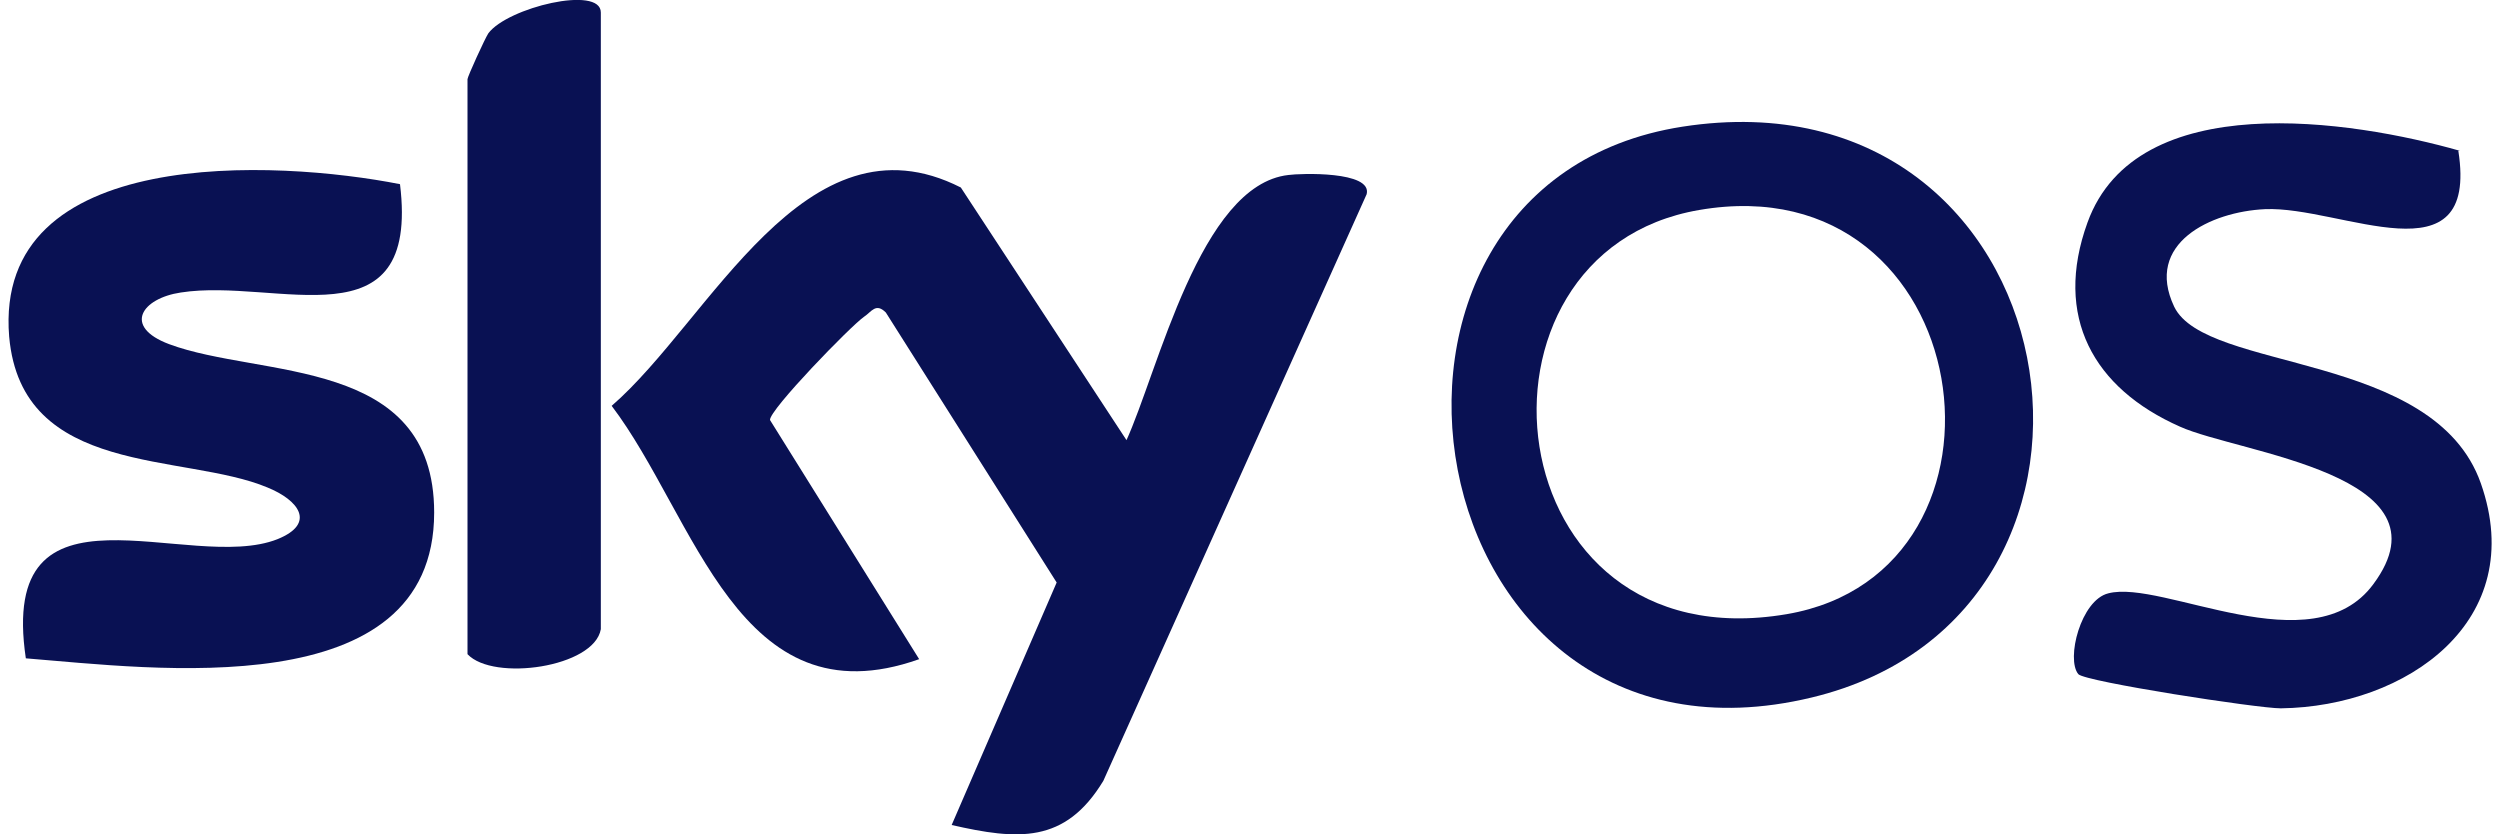
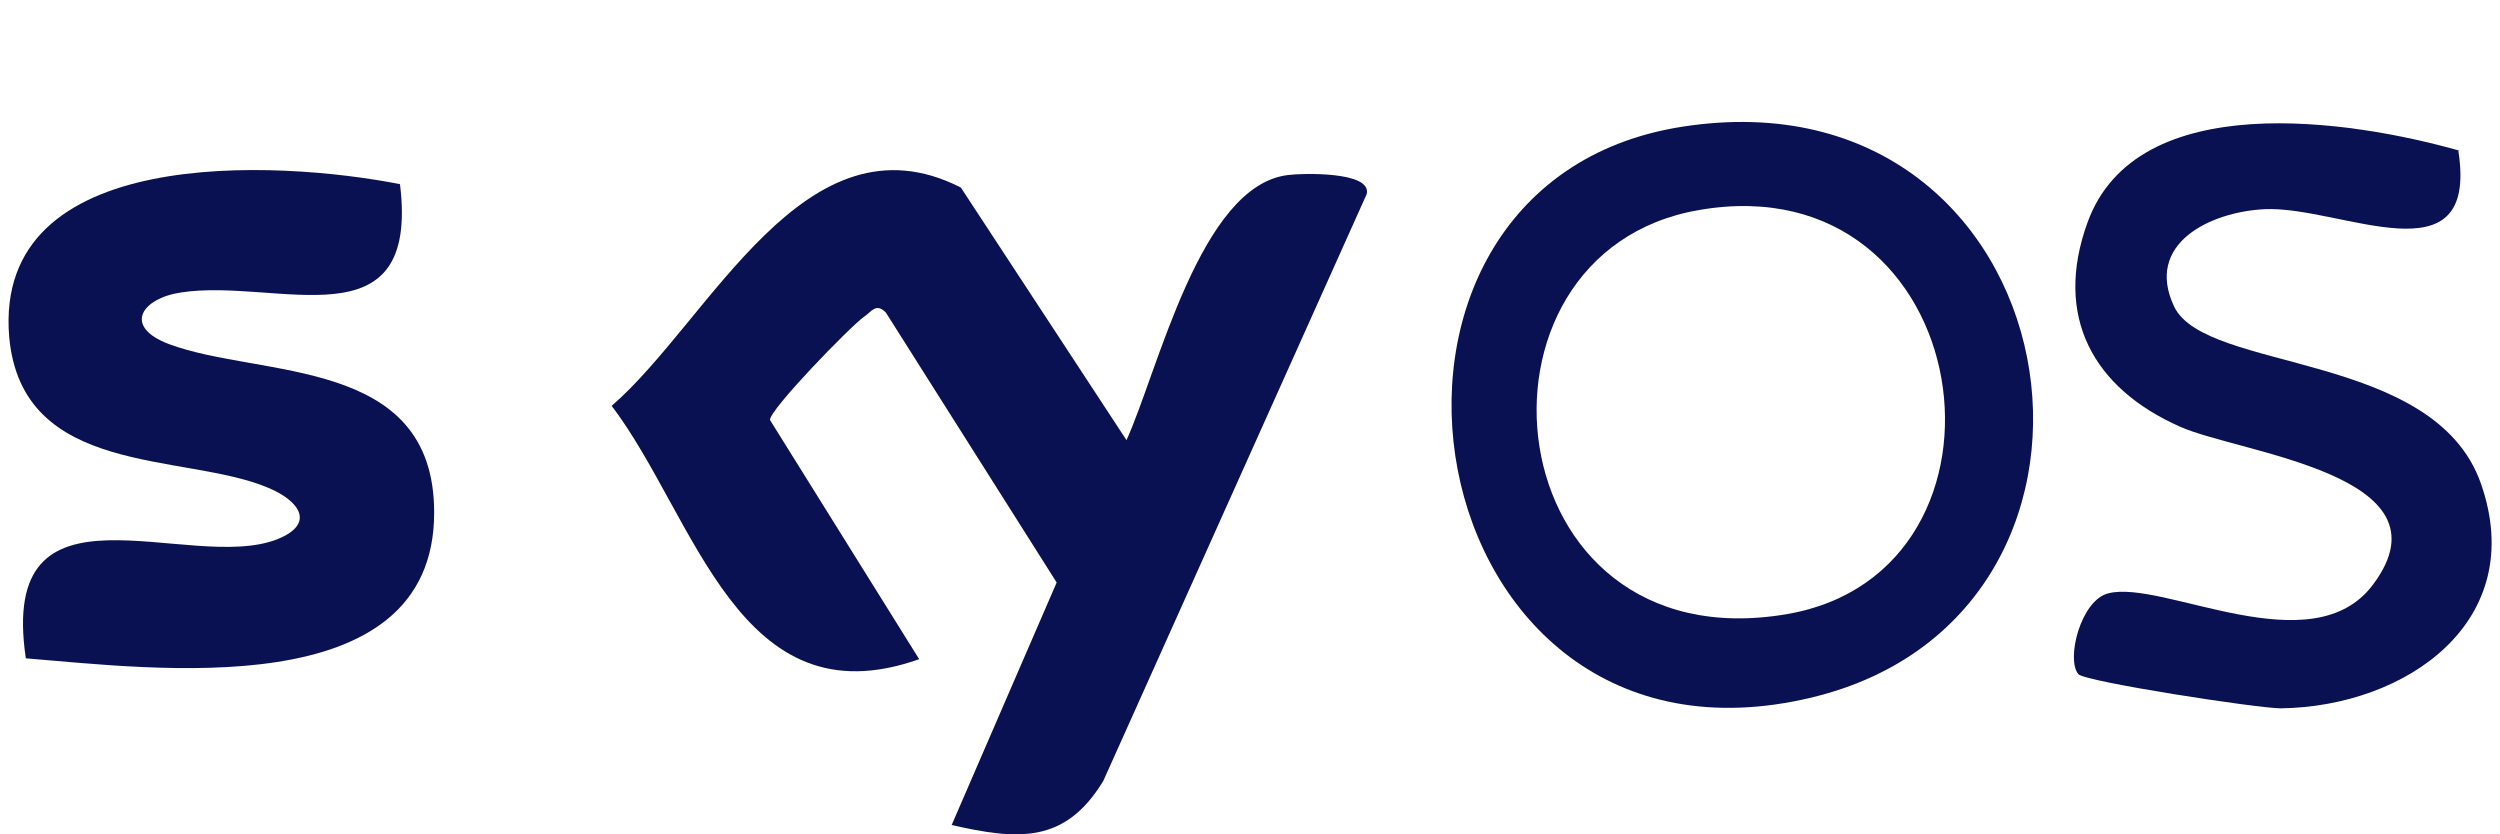
<svg xmlns="http://www.w3.org/2000/svg" id="ICON" version="1.1" viewBox="0 0 300 100.1">
  <defs>
    <style>
      .st0 {
        fill: #091153;
      }
    </style>
  </defs>
  <path class="st0" d="M135.1,53c3.9-8.5,8.9-30.8,19.5-32,1.4-.2,10.1-.5,9.4,2.3l-31.6,70.4c-4.6,7.6-10.3,7.1-18.2,5.3l12.6-29.1-20.5-32.4c-1.2-1.2-1.7-.1-2.6.5-1.6,1.1-11.4,11.2-11.3,12.4l17.9,28.7c-21.7,7.7-26.8-17.1-36.9-30.4,11.8-10.2,23.2-35.7,41.9-26.2l20,30.5h0Z" />
  <path class="st0" d="M48,22.1c2.4,19.6-14.8,11.2-26.3,13-4.7.7-7,4.1-1.4,6.2,11,4.1,31.8,1.4,31.8,20.2,0,23.3-33.9,18.7-49,17.5-3.4-22.9,19.6-10.1,30.2-14.3,4.7-1.9,2.5-4.7-1.2-6.2-10-4.2-29.5-1.2-31-18.1C-.8,17.3,33.3,19.2,48,22.1h0Z" />
  <path class="st0" d="M201.9,15.2c-44.4,6.9-32.7,80.1,15.5,68.5,42.5-10.2,31.6-75.8-15.5-68.5ZM214.4,73.7c-35.3,6-40.3-43.4-10.5-48.5,33.6-5.8,40.4,43.4,10.5,48.5Z" />
  <path class="st0" d="M295,18.1c2.5,15.9-14.1,6.6-23.2,7-6.5.3-14.5,4.1-10.9,11.7,3.8,7.9,31.2,5.3,36.8,21.2,5.8,16.5-8.9,26.8-24,27-2.8,0-23.5-3.2-24.3-4.1-1.5-1.8.3-8.9,3.6-9.7,6.5-1.7,24.5,8.8,31.8-1.1,9.8-13.2-16.1-15.7-23.2-18.9-10.4-4.6-15.2-13.2-11.1-24.5,5.9-16.3,31.7-12.3,44.7-8.6h0Z" />
-   <path class="st0" d="M72.1,75.5c-.8,4.6-12.9,6.3-16,3V9.5c0-.3,2.1-4.9,2.5-5.5,2.3-3.1,13.5-5.8,13.5-2.5v74Z" />
</svg>